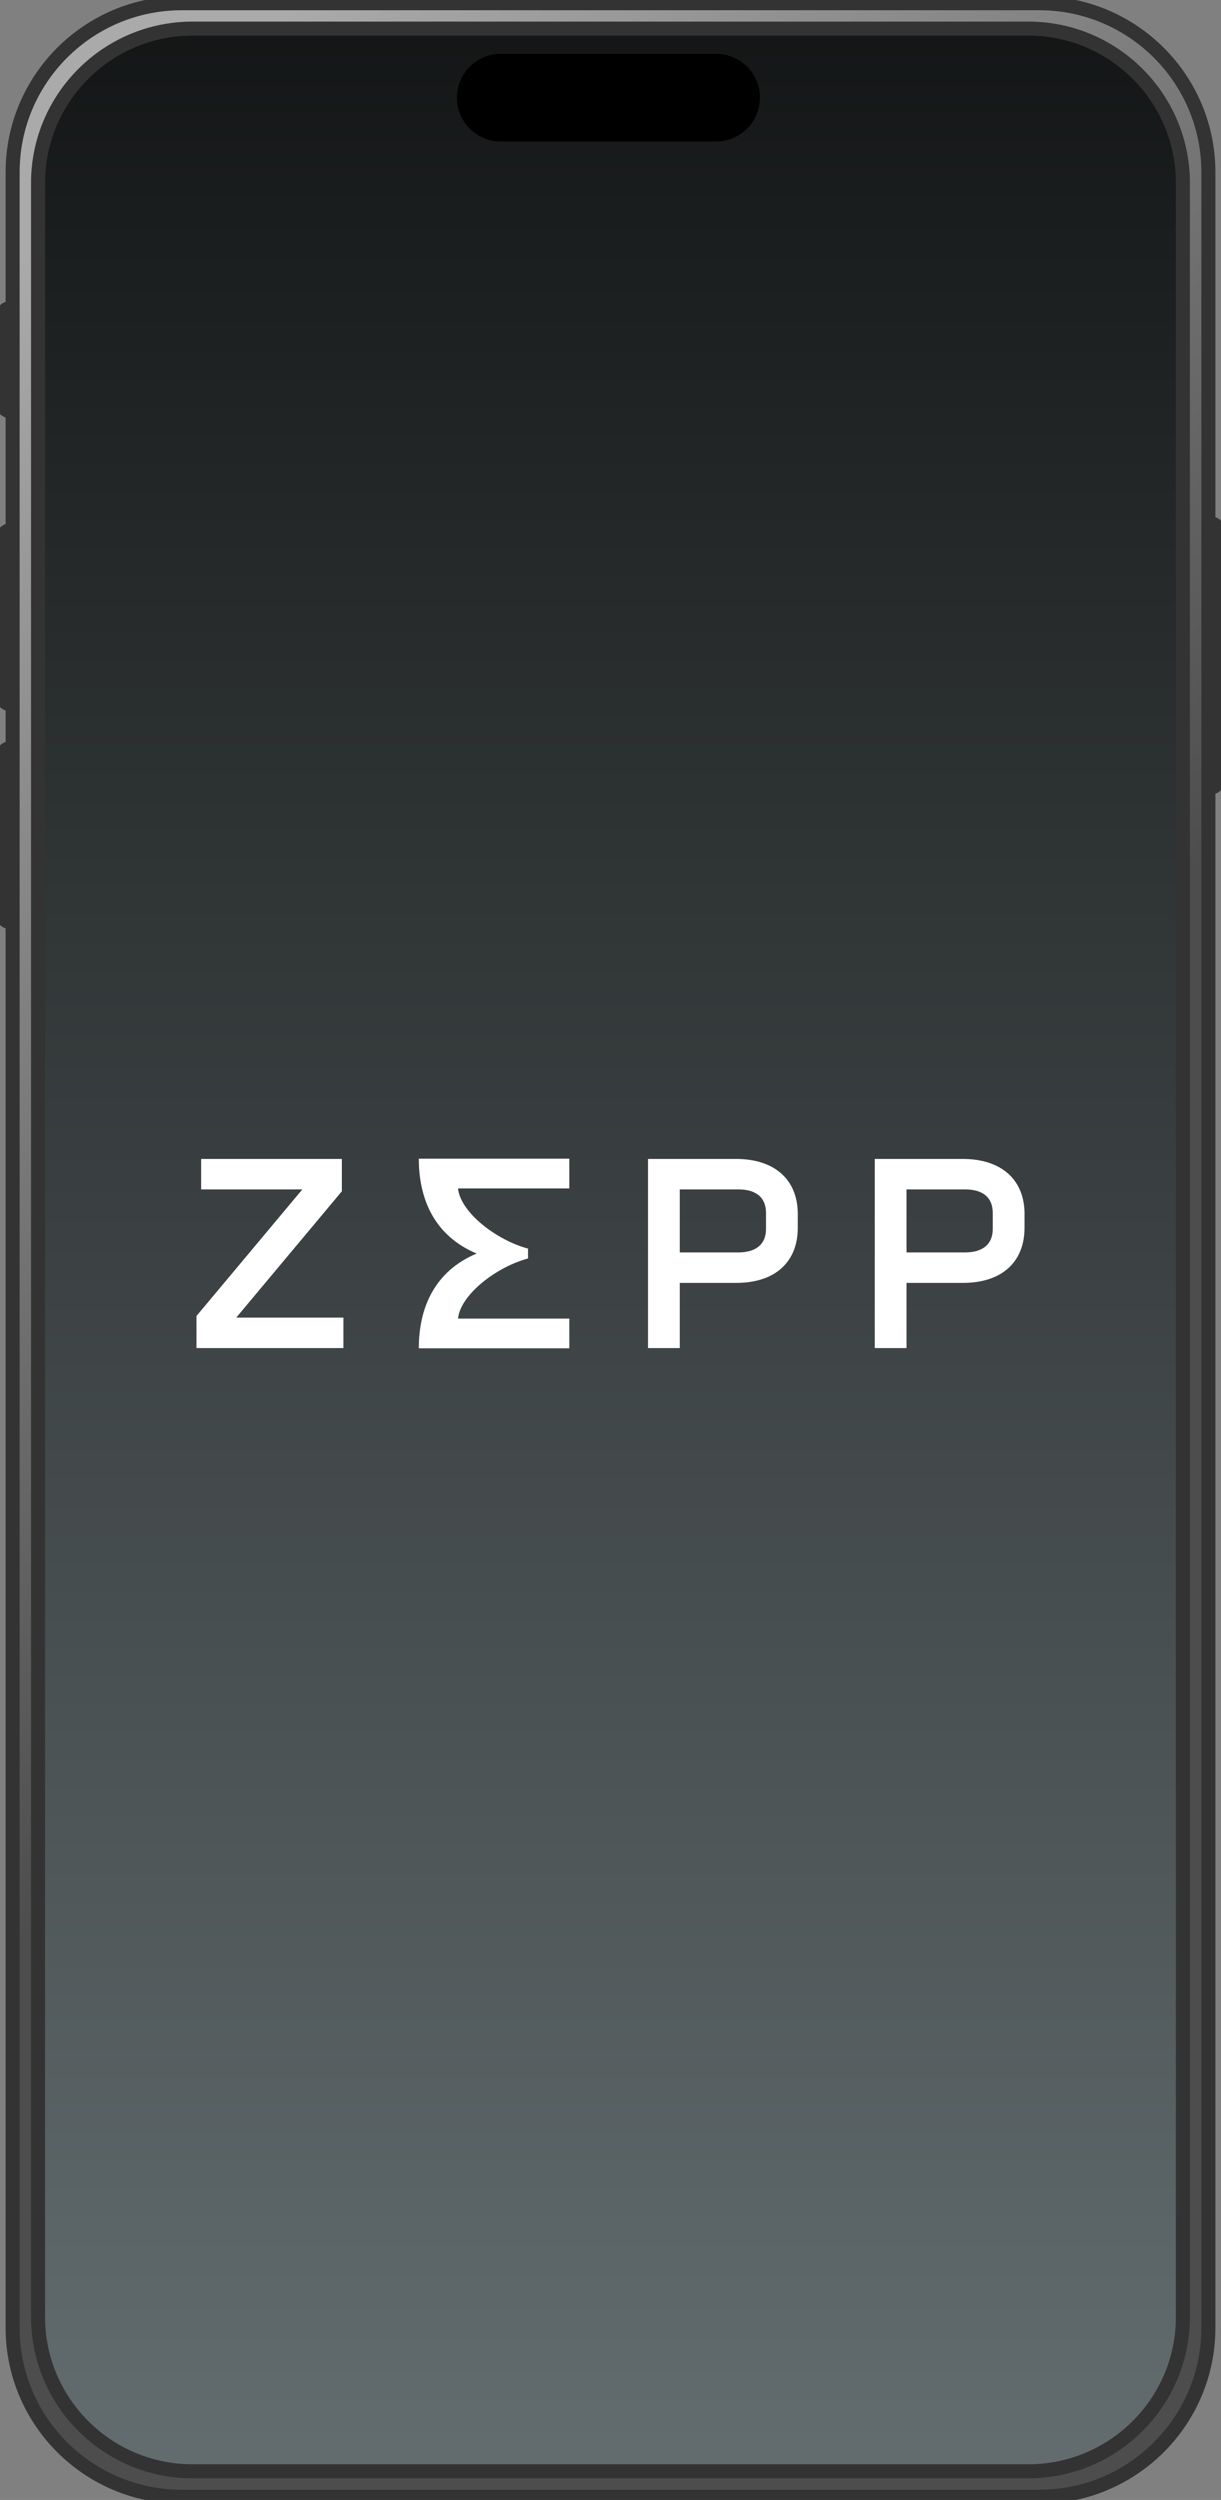
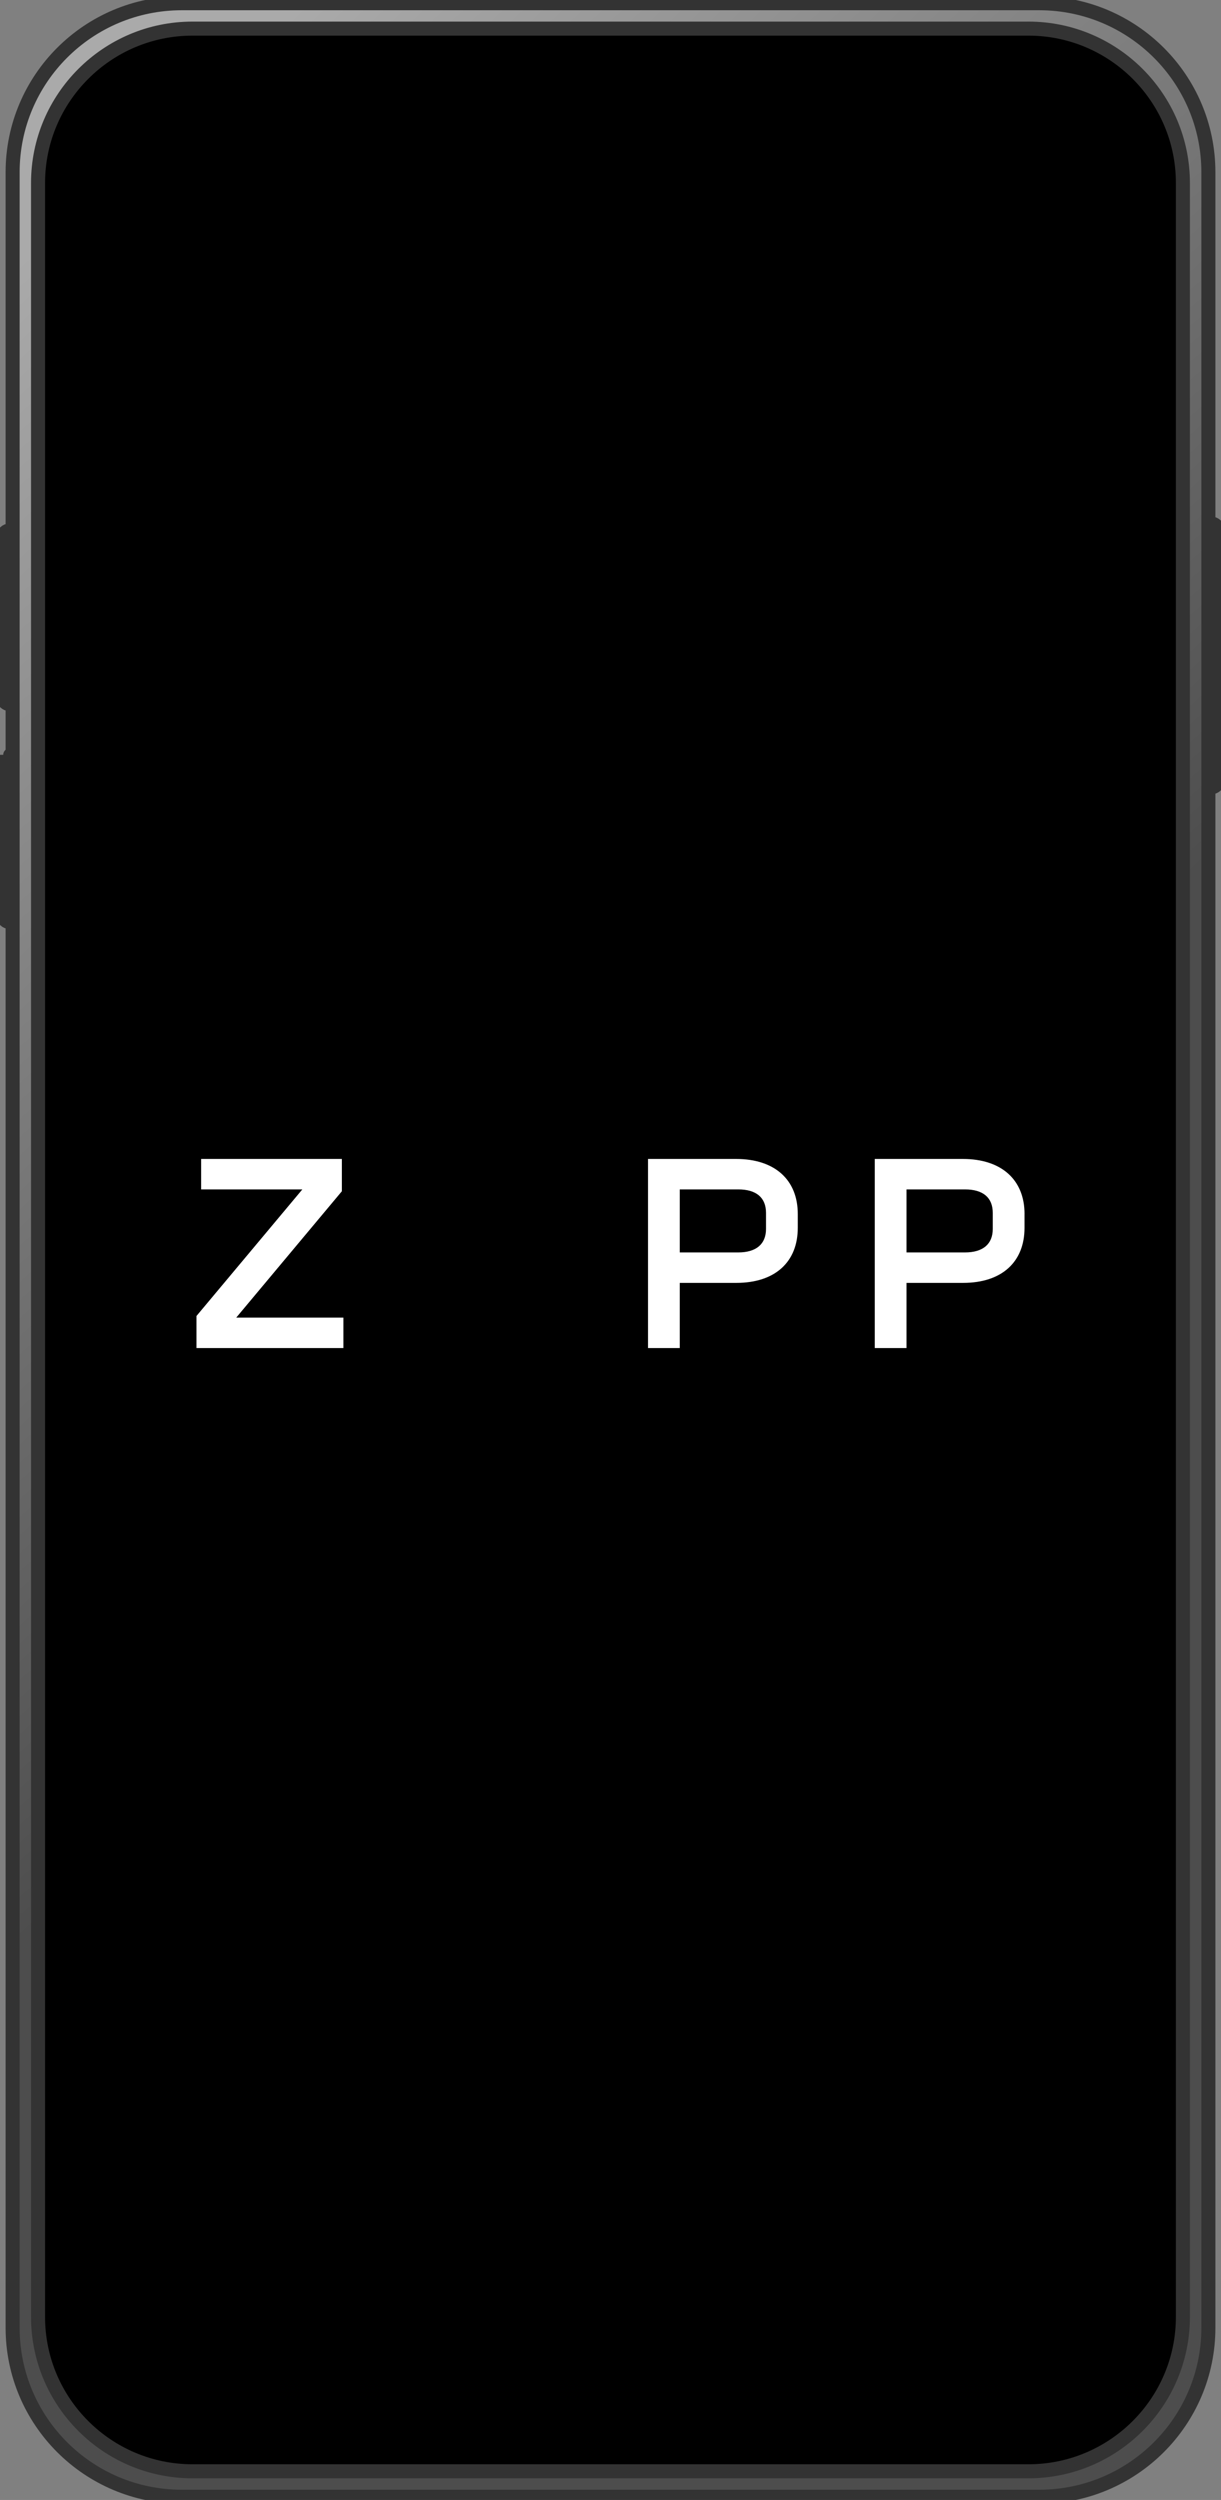
<svg xmlns="http://www.w3.org/2000/svg" width="174" height="356" viewBox="0 0 174 356" fill="none">
  <rect x="0" y="0" width="174" height="356" fill="#808080" stroke="none" />
  <g clip-path="url(#clip0_57_1081)">
    <path d="M3 25C3 12.85 12.85 3 25 3H149C161.15 3 171 12.85 171 25V331C171 343.15 161.15 353 149 353H25C12.85 353 3 343.15 3 331V25Z" fill="black" />
-     <path d="M3 25C3 12.85 12.85 3 25 3H149C161.15 3 171 12.85 171 25V331C171 343.15 161.15 353 149 353H25C12.85 353 3 343.15 3 331V25Z" fill="url(#paint0_linear_57_1081)" />
    <path d="M148.082 0.458H25.91C12.588 0.458 1.799 11.237 1.799 24.525V331.476C1.799 344.763 12.598 355.542 25.91 355.542H148.091C161.404 355.542 172.202 344.763 172.202 331.476V24.525C172.202 11.237 161.404 0.458 148.091 0.458H148.082ZM168.569 26.045V329.946C168.569 342.062 158.697 351.916 146.559 351.916H27.433C15.295 351.916 5.423 342.062 5.423 329.946V26.045C5.423 13.929 15.295 4.075 27.433 4.075H146.559C158.697 4.075 168.569 13.929 168.569 26.045Z" fill="url(#paint1_linear_57_1081)" stroke="#333333" stroke-width="2" stroke-miterlimit="10" />
    <path d="M102.051 20.147H71.361C67.912 20.147 65.113 17.354 65.113 13.902C65.113 10.458 67.912 7.665 71.361 7.665H102.051C105.501 7.665 108.299 10.458 108.299 13.902C108.299 17.345 105.501 20.147 102.051 20.147Z" fill="black" />
-     <path d="M1.376 58.546C0.872 58.546 0.459 58.134 0.459 57.63V44.809C0.459 44.305 0.872 43.893 1.376 43.893" fill="#333333" />
-     <path d="M1.376 58.546C0.872 58.546 0.459 58.134 0.459 57.63V44.809C0.459 44.305 0.872 43.893 1.376 43.893" stroke="#333333" stroke-width="2" stroke-miterlimit="10" />
    <path d="M1.376 100.269C0.872 100.269 0.459 99.857 0.459 99.353V76.459C0.459 75.955 0.872 75.543 1.376 75.543" fill="#333333" />
    <path d="M1.376 100.269C0.872 100.269 0.459 99.857 0.459 99.353V76.459C0.459 75.955 0.872 75.543 1.376 75.543" stroke="#333333" stroke-width="2" stroke-miterlimit="10" />
    <path d="M1.376 131.295C0.872 131.295 0.459 130.883 0.459 130.38V107.485C0.459 106.981 0.872 106.569 1.376 106.569" fill="#333333" />
-     <path d="M1.376 131.295C0.872 131.295 0.459 130.883 0.459 130.38V107.485C0.459 106.981 0.872 106.569 1.376 106.569" stroke="#333333" stroke-width="2" stroke-miterlimit="10" />
+     <path d="M1.376 131.295C0.872 131.295 0.459 130.883 0.459 130.38V107.485" stroke="#333333" stroke-width="2" stroke-miterlimit="10" />
    <path d="M172.625 112.11C173.13 112.11 173.542 111.698 173.542 111.194V75.478C173.542 74.975 173.13 74.563 172.625 74.563" fill="#333333" />
    <path d="M172.625 112.11C173.13 112.11 173.542 111.698 173.542 111.194V75.478C173.542 74.975 173.13 74.563 172.625 74.563" stroke="#333333" stroke-width="2" stroke-miterlimit="10" />
    <g clip-path="url(#clip1_57_1081)">
      <path d="M28.663 165.036V169.372H43.088L28 187.398V191.964H48.939V187.628H33.667L48.717 169.638V165.036H28.663Z" fill="white" />
      <path d="M109.162 172.719C109.162 170.588 107.837 169.372 105.189 169.372H96.871V178.349H105.189C107.802 178.349 109.162 177.133 109.162 175.003V172.719ZM113.688 172.872V174.849C113.688 179.68 110.485 182.685 104.929 182.685H96.871V191.964H92.346V165.036H104.894C110.45 165.036 113.688 168.042 113.688 172.872Z" fill="white" />
      <path d="M141.475 172.719C141.475 170.588 140.149 169.372 137.501 169.372H129.184V178.349H137.501C140.114 178.349 141.475 177.133 141.475 175.003V172.719ZM146 172.872V174.849C146 179.68 142.797 182.685 137.242 182.685H129.184V191.964H124.658V165.036H137.206C142.762 165.036 146.003 168.042 146.003 172.872" fill="white" />
-       <path d="M81.131 165H59.684C59.684 170.781 61.926 175.99 67.923 178.506C61.929 181.027 59.684 186.233 59.684 192H81.131V187.767H65.269C65.624 184.357 70.698 180.437 75.248 179.207V177.807C70.698 176.577 65.626 172.646 65.269 169.235H81.131V165Z" fill="white" />
    </g>
  </g>
  <defs>
    <linearGradient id="paint0_linear_57_1081" x1="87" y1="353" x2="87" y2="3" gradientUnits="userSpaceOnUse">
      <stop stop-color="#C6DADE" stop-opacity="0.5" />
      <stop offset="1" stop-color="#C6DADE" stop-opacity="0.1" />
    </linearGradient>
    <linearGradient id="paint1_linear_57_1081" x1="42.15" y1="1.249" x2="257.766" y2="238.492" gradientUnits="userSpaceOnUse">
      <stop stop-color="#AAAAAA" />
      <stop offset="0.553" stop-color="#4D4D4D" />
    </linearGradient>
    <clipPath id="clip0_57_1081">
      <rect width="174" height="356" fill="white" />
    </clipPath>
    <clipPath id="clip1_57_1081">
      <rect width="118" height="27" fill="white" transform="translate(28 165)" />
    </clipPath>
  </defs>
</svg>